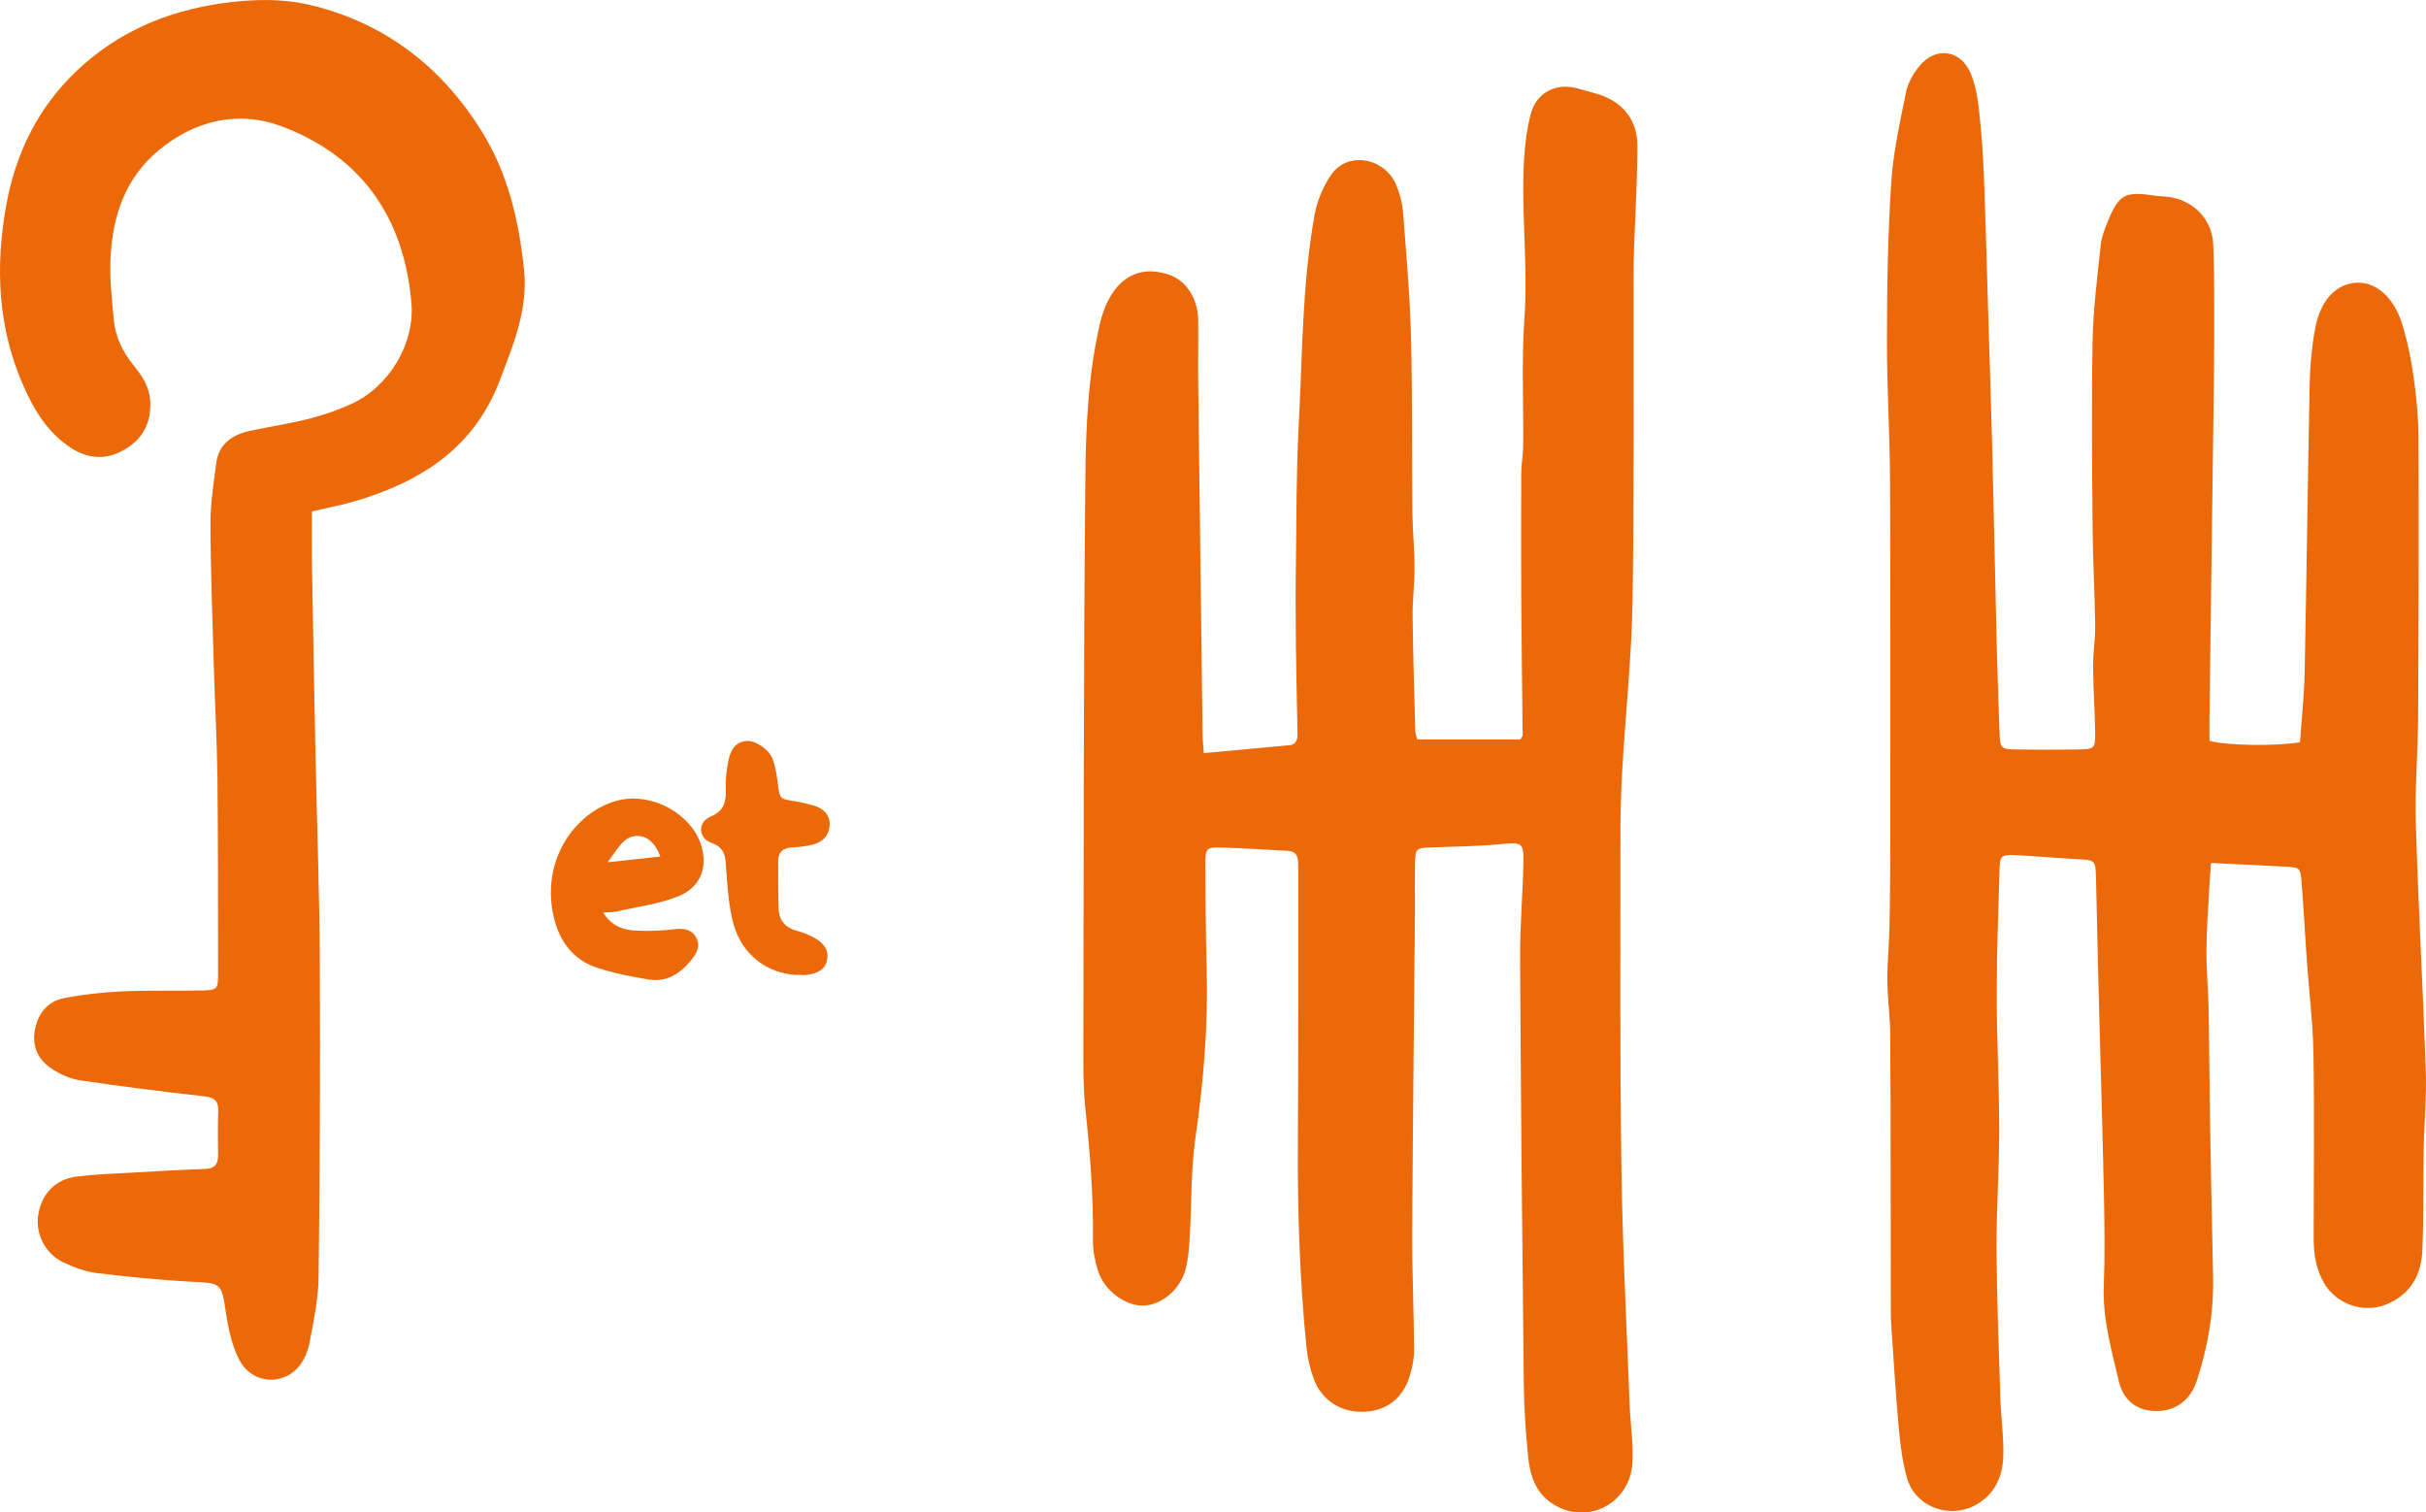
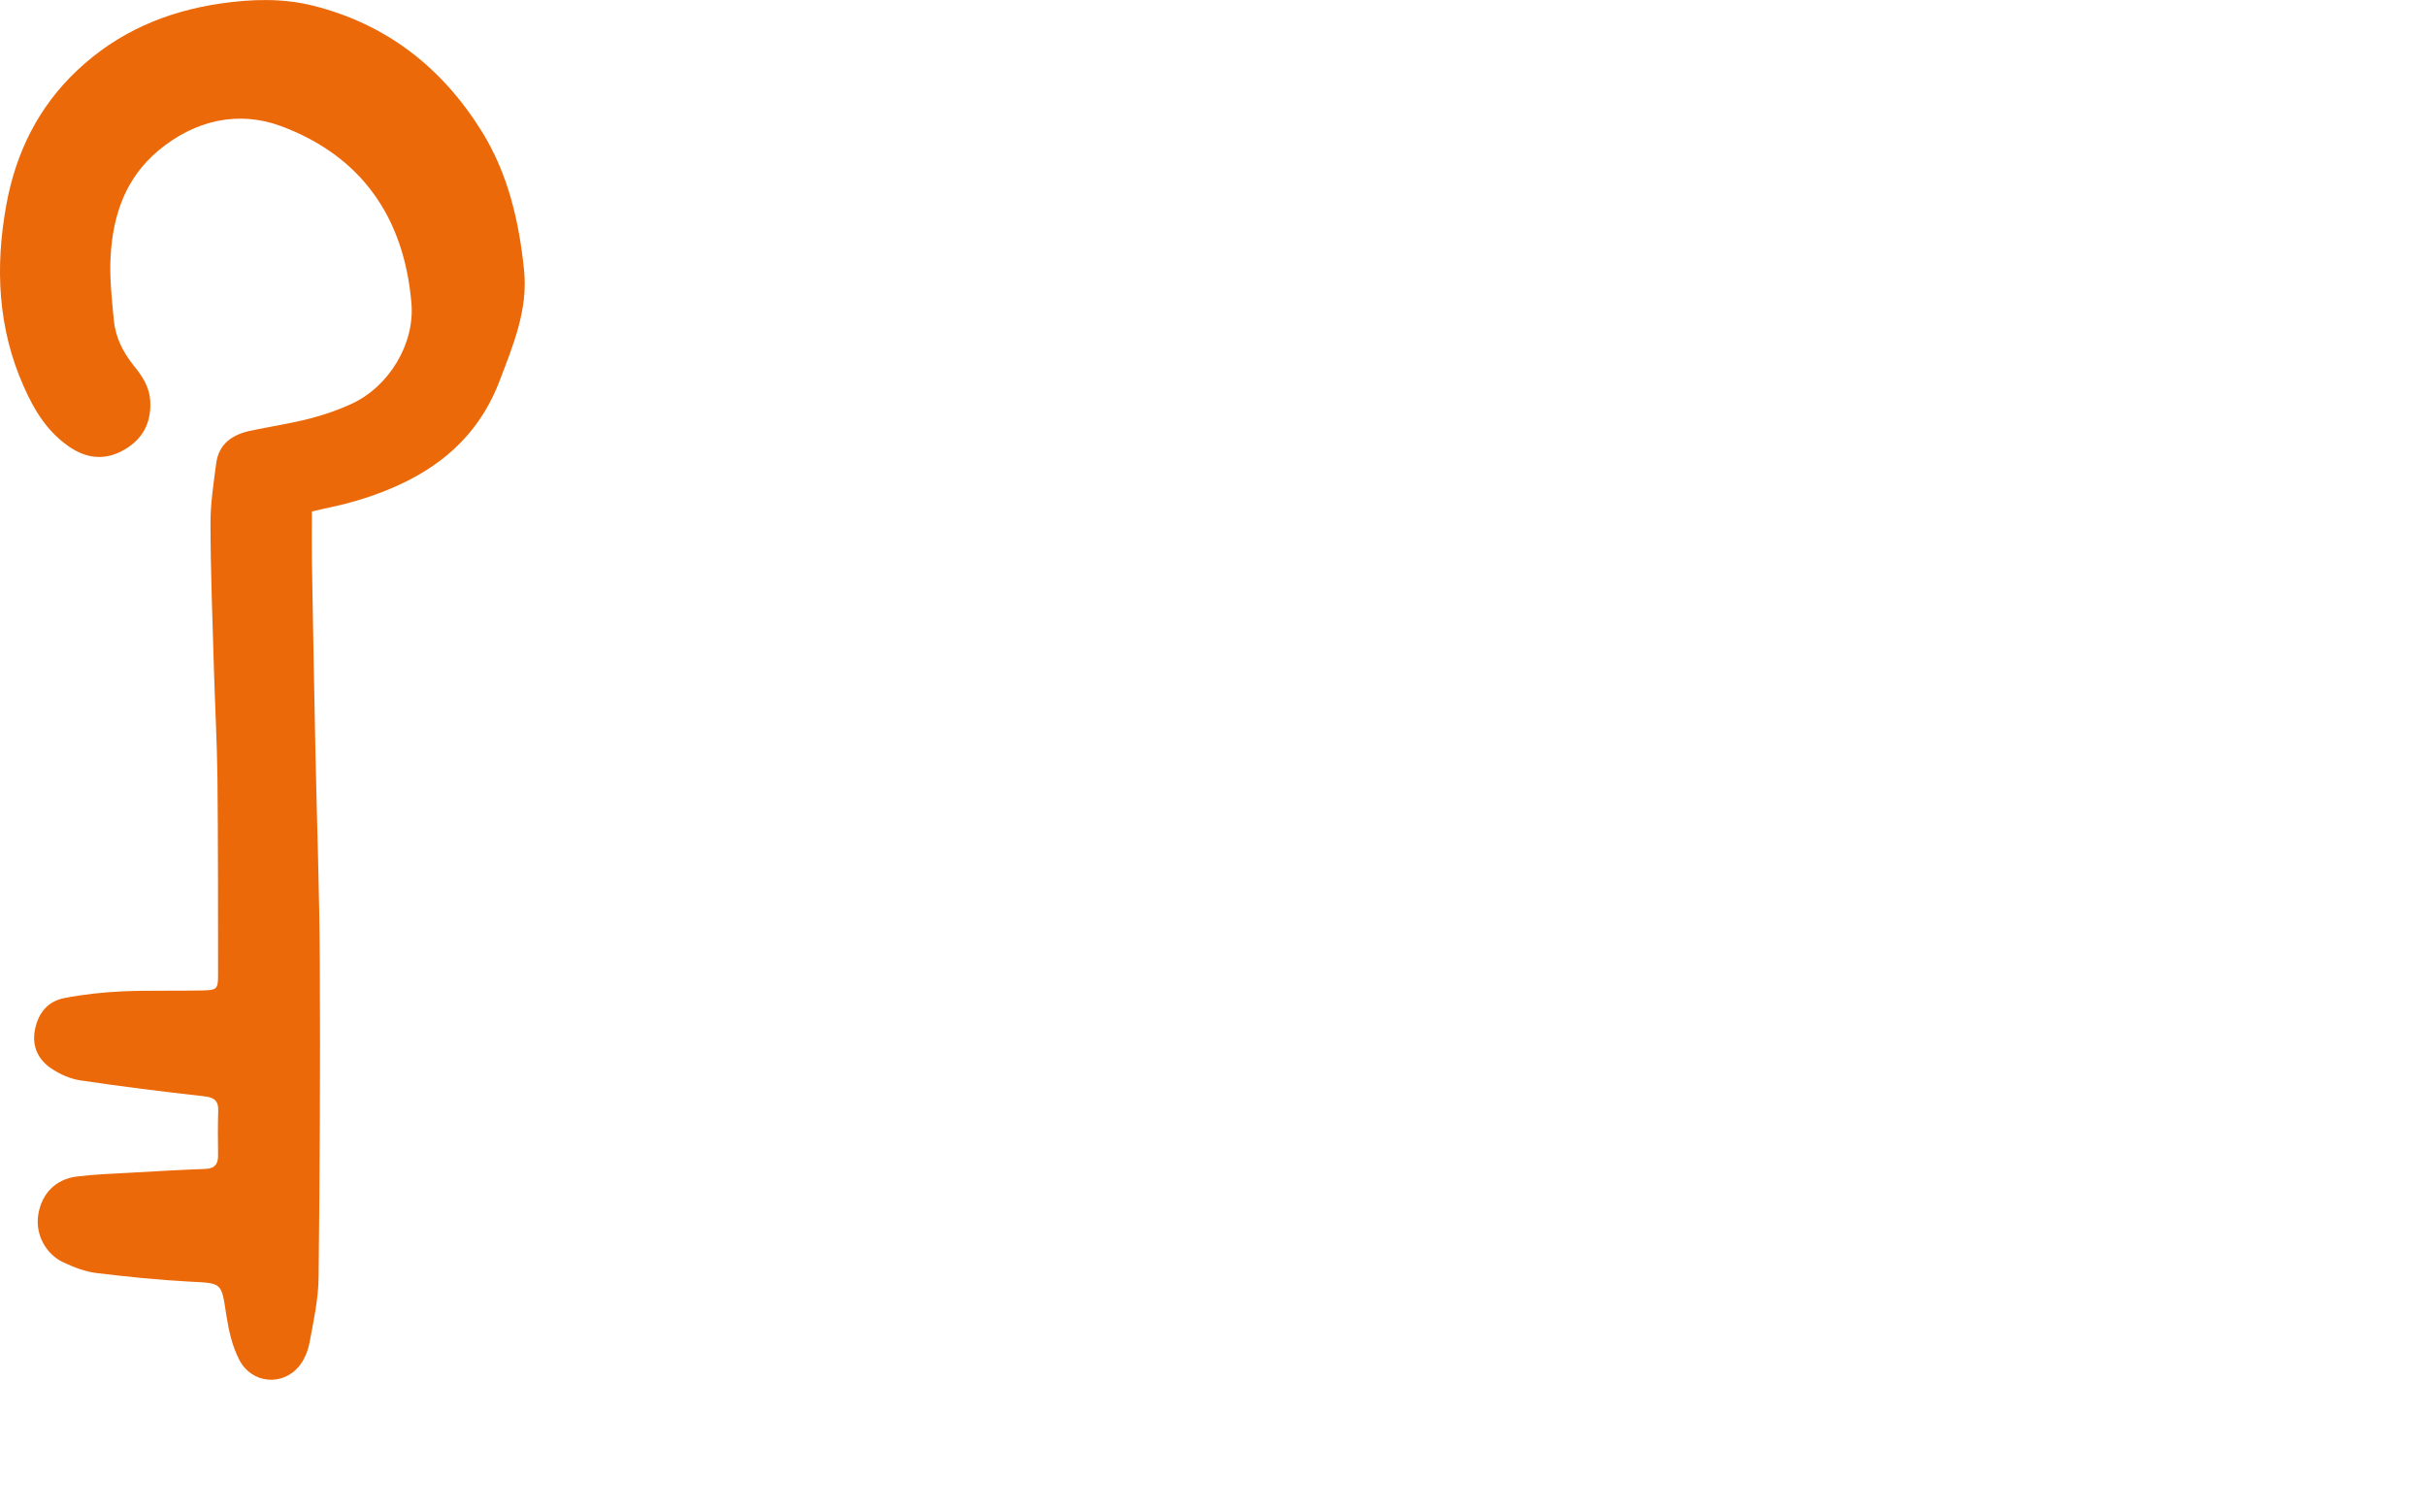
<svg xmlns="http://www.w3.org/2000/svg" id="Calque_1" data-name="Calque 1" viewBox="0 0 316.17 197.1">
  <defs>
    <style>
      .cls-1 {
        fill: #eb6909;
      }

      .cls-2 {
        fill: none;
      }

      .cls-3 {
        clip-path: url(#clippath);
      }
    </style>
    <clipPath id="clippath">
      <rect class="cls-2" x="0" y="0" width="316.16" height="197.09" />
    </clipPath>
  </defs>
  <g class="cls-3">
-     <path class="cls-1" d="M156.87,98.14c3.9-.36,7.53-.69,11.17-1.03.91-.08,1.08-.76,1.06-1.51-.07-3.85-.17-7.7-.21-11.54-.04-3.49-.06-6.98,0-10.47.08-5.95.04-11.9.35-17.84.5-9.24.43-18.54,2.07-27.68.32-1.83,1.1-3.71,2.14-5.25,2.12-3.16,7.02-2.31,8.52,1.3.46,1.11.79,2.34.88,3.55.42,5.39.9,10.8,1.04,16.2.2,7.61.1,15.23.18,22.85.03,2.44.28,4.88.28,7.33,0,2.09-.28,4.19-.25,6.28.05,4.99.22,9.96.35,14.94,0,.34.15.66.26,1.09h13.43c.14-.25.3-.4.3-.56-.06-5.94-.14-11.87-.18-17.82-.03-5.41-.02-10.83,0-16.25,0-1.22.24-2.44.25-3.65.06-5.51-.23-11.05.16-16.54.49-6.91-.44-13.79-.05-20.68.11-1.99.36-4.01.86-5.94.72-2.84,3.27-4.16,6.07-3.41.75.21,1.51.42,2.27.63,3.52.94,5.6,3.36,5.58,6.94-.02,4.37-.28,8.74-.43,13.11-.04,1.13-.07,2.27-.07,3.41-.03,14.26.09,28.53-.14,42.79-.12,7.32-.92,14.64-1.34,21.96-.19,3.23-.25,6.47-.24,9.71,0,14.17-.07,28.35.14,42.52.14,10.14.68,20.27,1.06,30.4.09,2.53.5,5.06.37,7.58-.28,5.47-6.04,8.34-10.51,5.34-2.07-1.38-2.82-3.57-3.06-5.86-.33-3.21-.56-6.45-.59-9.67-.21-18.45-.38-36.9-.48-55.35-.03-4.19.34-8.37.43-12.57.06-2.66-.21-2.71-2.88-2.45-2.95.29-5.93.31-8.89.42-2.31.09-2.32.08-2.36,2.4-.03,1.83,0,3.67,0,5.51-.12,14.08-.29,28.15-.36,42.24-.03,5.14.22,10.28.24,15.43,0,1.11-.24,2.27-.58,3.34-.89,2.92-3.05,4.54-5.97,4.64-2.96.11-5.51-1.5-6.53-4.31-.48-1.31-.8-2.7-.94-4.07-.89-8.88-1.18-17.79-1.12-26.71.07-11.64.04-23.28.05-34.92,0-.53,0-1.05-.02-1.57,0-.94-.4-1.48-1.38-1.52-2.88-.14-5.76-.36-8.64-.43-1.92-.06-2.07.09-2.06,2.11,0,4.55.04,9.11.16,13.65.2,7.37-.39,14.65-1.45,21.95-.61,4.22-.49,8.53-.75,12.81-.09,1.48-.17,2.98-.54,4.4-.7,2.73-3.23,4.78-5.61,4.77-2.37,0-5.07-2.05-5.83-4.6-.38-1.24-.66-2.57-.64-3.86.07-5.87-.4-11.7-1.02-17.52-.26-2.61-.23-5.25-.23-7.88.05-24.67.02-49.35.26-74.02.07-6.8.37-13.65,1.96-20.32.34-1.4.93-2.86,1.77-4.02,1.79-2.47,4.36-3.1,7.23-2.1,2.15.74,3.69,3.06,3.74,5.8.05,2.54-.03,5.07,0,7.61.18,15.48.39,30.97.58,46.44,0,.69.08,1.37.15,2.48" />
-     <path class="cls-1" d="M288.15,112.45c-.08,1.19-.15,1.96-.19,2.72-.15,2.88-.38,5.76-.4,8.64-.02,2.62.24,5.24.29,7.86.08,4.72.09,9.45.17,14.18.12,6.81.25,13.63.4,20.45.11,4.69-.67,9.22-2.13,13.66-.82,2.49-2.74,3.94-5.27,3.92-2.47-.02-4.28-1.3-4.89-3.92-.95-4.06-2.12-8.1-1.95-12.38.15-3.93.09-7.88.02-11.82-.16-7.69-.4-15.37-.6-23.07-.16-6.03-.3-12.05-.43-18.08-.06-2.57-.05-2.53-2.66-2.66-2.62-.13-5.22-.4-7.84-.51-1.87-.08-2.02.08-2.08,1.84-.16,5.5-.37,11.01-.36,16.51,0,5.85.32,11.71.32,17.57,0,5.16-.38,10.31-.35,15.47.04,6.46.29,12.94.5,19.4.08,2.53.46,5.06.38,7.58-.1,2.73-1.18,5.09-3.82,6.43-3.4,1.7-7.67.04-8.71-3.6-.6-2.08-.88-4.26-1.08-6.43-.4-4.35-.66-8.7-.96-13.06-.07-.87-.09-1.74-.09-2.62-.02-11.82,0-23.63-.07-35.44,0-2.44-.36-4.88-.38-7.32-.02-2.35.24-4.71.28-7.07.08-4.03.1-8.05.11-12.07,0-15.4.03-30.81-.04-46.21-.03-6.03-.42-12.05-.4-18.08,0-6.81.11-13.64.55-20.44.25-3.98,1.13-7.93,1.93-11.86.24-1.23.96-2.48,1.77-3.46,2.14-2.59,5.42-2.08,6.69,1.05.58,1.44.88,3.03,1.04,4.58.32,2.87.54,5.75.65,8.63.24,6.2.4,12.4.58,18.61.18,5.67.37,11.36.51,17.03.21,8.22.36,16.44.56,24.65.1,4.11.25,8.21.39,12.32.08,2.09.16,2.19,2.29,2.22,2.63.04,5.25.04,7.88,0,2.2-.04,2.32-.11,2.3-2.17-.04-2.88-.26-5.76-.28-8.64,0-1.83.31-3.66.28-5.49-.06-4.19-.31-8.36-.34-12.54-.07-8.14-.15-16.28,0-24.42.08-4.18.63-8.35,1.06-12.51.11-1.03.51-2.04.9-3,1.47-3.59,2.25-4,6.18-3.4.52.08,1.04.07,1.57.13,3.33.38,5.87,2.87,6.01,6.21.17,3.92.12,7.85.13,11.77,0,2.89-.04,5.78-.08,8.67-.18,13.73-.36,27.47-.54,41.19,0,1.03,0,2.08,0,3.06,1.97.63,8.66.73,11.8.2.21-3.04.55-6.14.61-9.26.25-12.5.4-25.01.65-37.51.05-2.35.27-4.72.69-7.03.66-3.72,2.63-5.85,5.27-6.08,2.53-.22,4.95,1.75,6.06,5.29.71,2.24,1.18,4.57,1.51,6.9.38,2.6.63,5.22.65,7.84.04,12.25.02,24.5-.05,36.75-.03,4.54-.44,9.09-.3,13.62.32,10.75.93,21.48,1.3,32.23.12,3.4-.21,6.8-.27,10.22-.08,4.37,0,8.75-.17,13.12-.11,3.29-1.52,5.89-4.77,7.19-2.9,1.15-6.37-.02-7.99-2.71-1.12-1.86-1.42-3.92-1.41-6.06,0-7.96.11-15.93-.03-23.89-.07-4.09-.58-8.19-.87-12.28-.24-3.31-.4-6.62-.66-9.94-.16-2.06-.21-2.09-2.09-2.19-3.13-.18-6.28-.31-9.74-.48" />
    <path class="cls-1" d="M40.65,66.65c0,2.25-.03,4.35,0,6.44.14,8.31.29,16.62.46,24.92.19,9.18.53,18.36.57,27.54.07,13.63,0,27.28-.16,40.91-.03,2.86-.66,5.73-1.19,8.56-.21,1.07-.69,2.23-1.38,3.06-2.16,2.57-6.11,2.24-7.73-.81-.96-1.8-1.42-3.94-1.74-5.98-.63-4.17-.54-4.06-4.69-4.27-4.09-.22-8.19-.63-12.26-1.13-1.44-.18-2.89-.74-4.22-1.36-2.42-1.11-3.74-3.77-3.32-6.27.45-2.72,2.25-4.59,5.02-4.94,2.33-.29,4.7-.37,7.05-.5,3.23-.19,6.45-.37,9.68-.49,1.24-.04,1.7-.62,1.68-1.8-.03-1.92-.04-3.85.02-5.78.04-1.35-.57-1.75-1.87-1.89-5.37-.6-10.75-1.27-16.1-2.07-1.34-.2-2.71-.82-3.83-1.58-1.67-1.15-2.5-2.83-2.09-5.01.43-2.21,1.69-3.73,3.85-4.14,2.47-.48,5.01-.75,7.53-.87,3.5-.15,7-.04,10.5-.12,1.83-.04,1.99-.2,1.99-1.96,0-8.58,0-17.15-.08-25.73-.06-4.71-.32-9.43-.46-14.14-.18-6.29-.43-12.58-.45-18.87-.02-2.67.4-5.35.75-8.02.34-2.51,2.11-3.72,4.43-4.21,2.57-.55,5.17-.93,7.71-1.58,1.85-.47,3.69-1.11,5.43-1.9,5-2.28,8.32-7.91,7.87-13.14-.95-11.22-6.55-19.2-17-23.09-5.54-2.05-11.23-.79-16,3.21-4.27,3.58-5.89,8.39-6.2,13.69-.17,2.77.15,5.58.41,8.36.21,2.22,1.17,4.17,2.58,5.93,1.1,1.35,2.08,2.78,2.17,4.67.15,2.84-1.01,4.96-3.41,6.33-2.31,1.34-4.67,1.21-6.93-.26-2.99-1.95-4.77-4.86-6.15-8C-.29,42.76-.65,34.82.82,26.72c1.24-6.83,4.17-12.77,9.25-17.56C15.35,4.18,21.68,1.48,28.8.45c4.02-.58,8.05-.7,12,.29,9.55,2.39,16.77,8.03,21.95,16.32,3.46,5.55,4.9,11.77,5.55,18.16.53,5.12-1.43,9.8-3.21,14.46-3.3,8.64-10.17,13.04-18.58,15.56-1.83.56-3.72.9-5.85,1.41" />
-     <path class="cls-1" d="M86.06,111.62c-.64-1.75-1.73-2.75-3.15-2.68-1.68.09-2.38,1.7-3.74,3.43,2.63-.29,4.64-.51,6.89-.75M78.61,118.92c1.13,1.83,2.71,2.29,4.36,2.36,1.66.08,3.32,0,4.96-.19,1.15-.12,2.13-.02,2.75,1.01.71,1.19.1,2.15-.65,3.09-1.42,1.72-3.18,2.82-5.47,2.46-2.31-.39-4.63-.83-6.84-1.57-3.05-1.03-4.79-3.43-5.53-6.49-1.85-7.68,3.06-14.17,8.7-15.36,4.09-.87,9,1.72,10.4,5.65,1.04,2.96.12,5.74-2.91,6.93-2.55,1.02-5.36,1.36-8.07,1.98-.47.11-.97.08-1.69.14" />
-     <path class="cls-1" d="M103.8,127.06c-3.74-.21-7.06-2.57-8.18-6.57-.65-2.31-.8-4.8-.98-7.22-.1-1.55-.08-2.79-1.96-3.45-1.7-.61-1.77-2.68-.08-3.4,1.91-.8,2.03-2.07,1.99-3.73-.03-1.12.08-2.28.3-3.38.26-1.31.75-2.58,2.37-2.75,1.16-.12,3,1.1,3.46,2.41.34.98.51,2.03.64,3.07.26,2.08.24,2.06,2.19,2.37.86.13,1.71.34,2.55.58,1.19.36,2.04,1.15,2.03,2.44-.02,1.36-.85,2.29-2.17,2.63-.85.21-1.72.33-2.59.36-1.27.05-1.98.55-1.96,1.89.03,2,0,4.02.06,6.03.04,1.6.88,2.57,2.44,2.98.84.23,1.67.56,2.41,1,1.02.62,1.75,1.52,1.46,2.83-.29,1.34-1.39,1.69-2.56,1.89-.34.06-.7,0-1.42,0" />
  </g>
</svg>